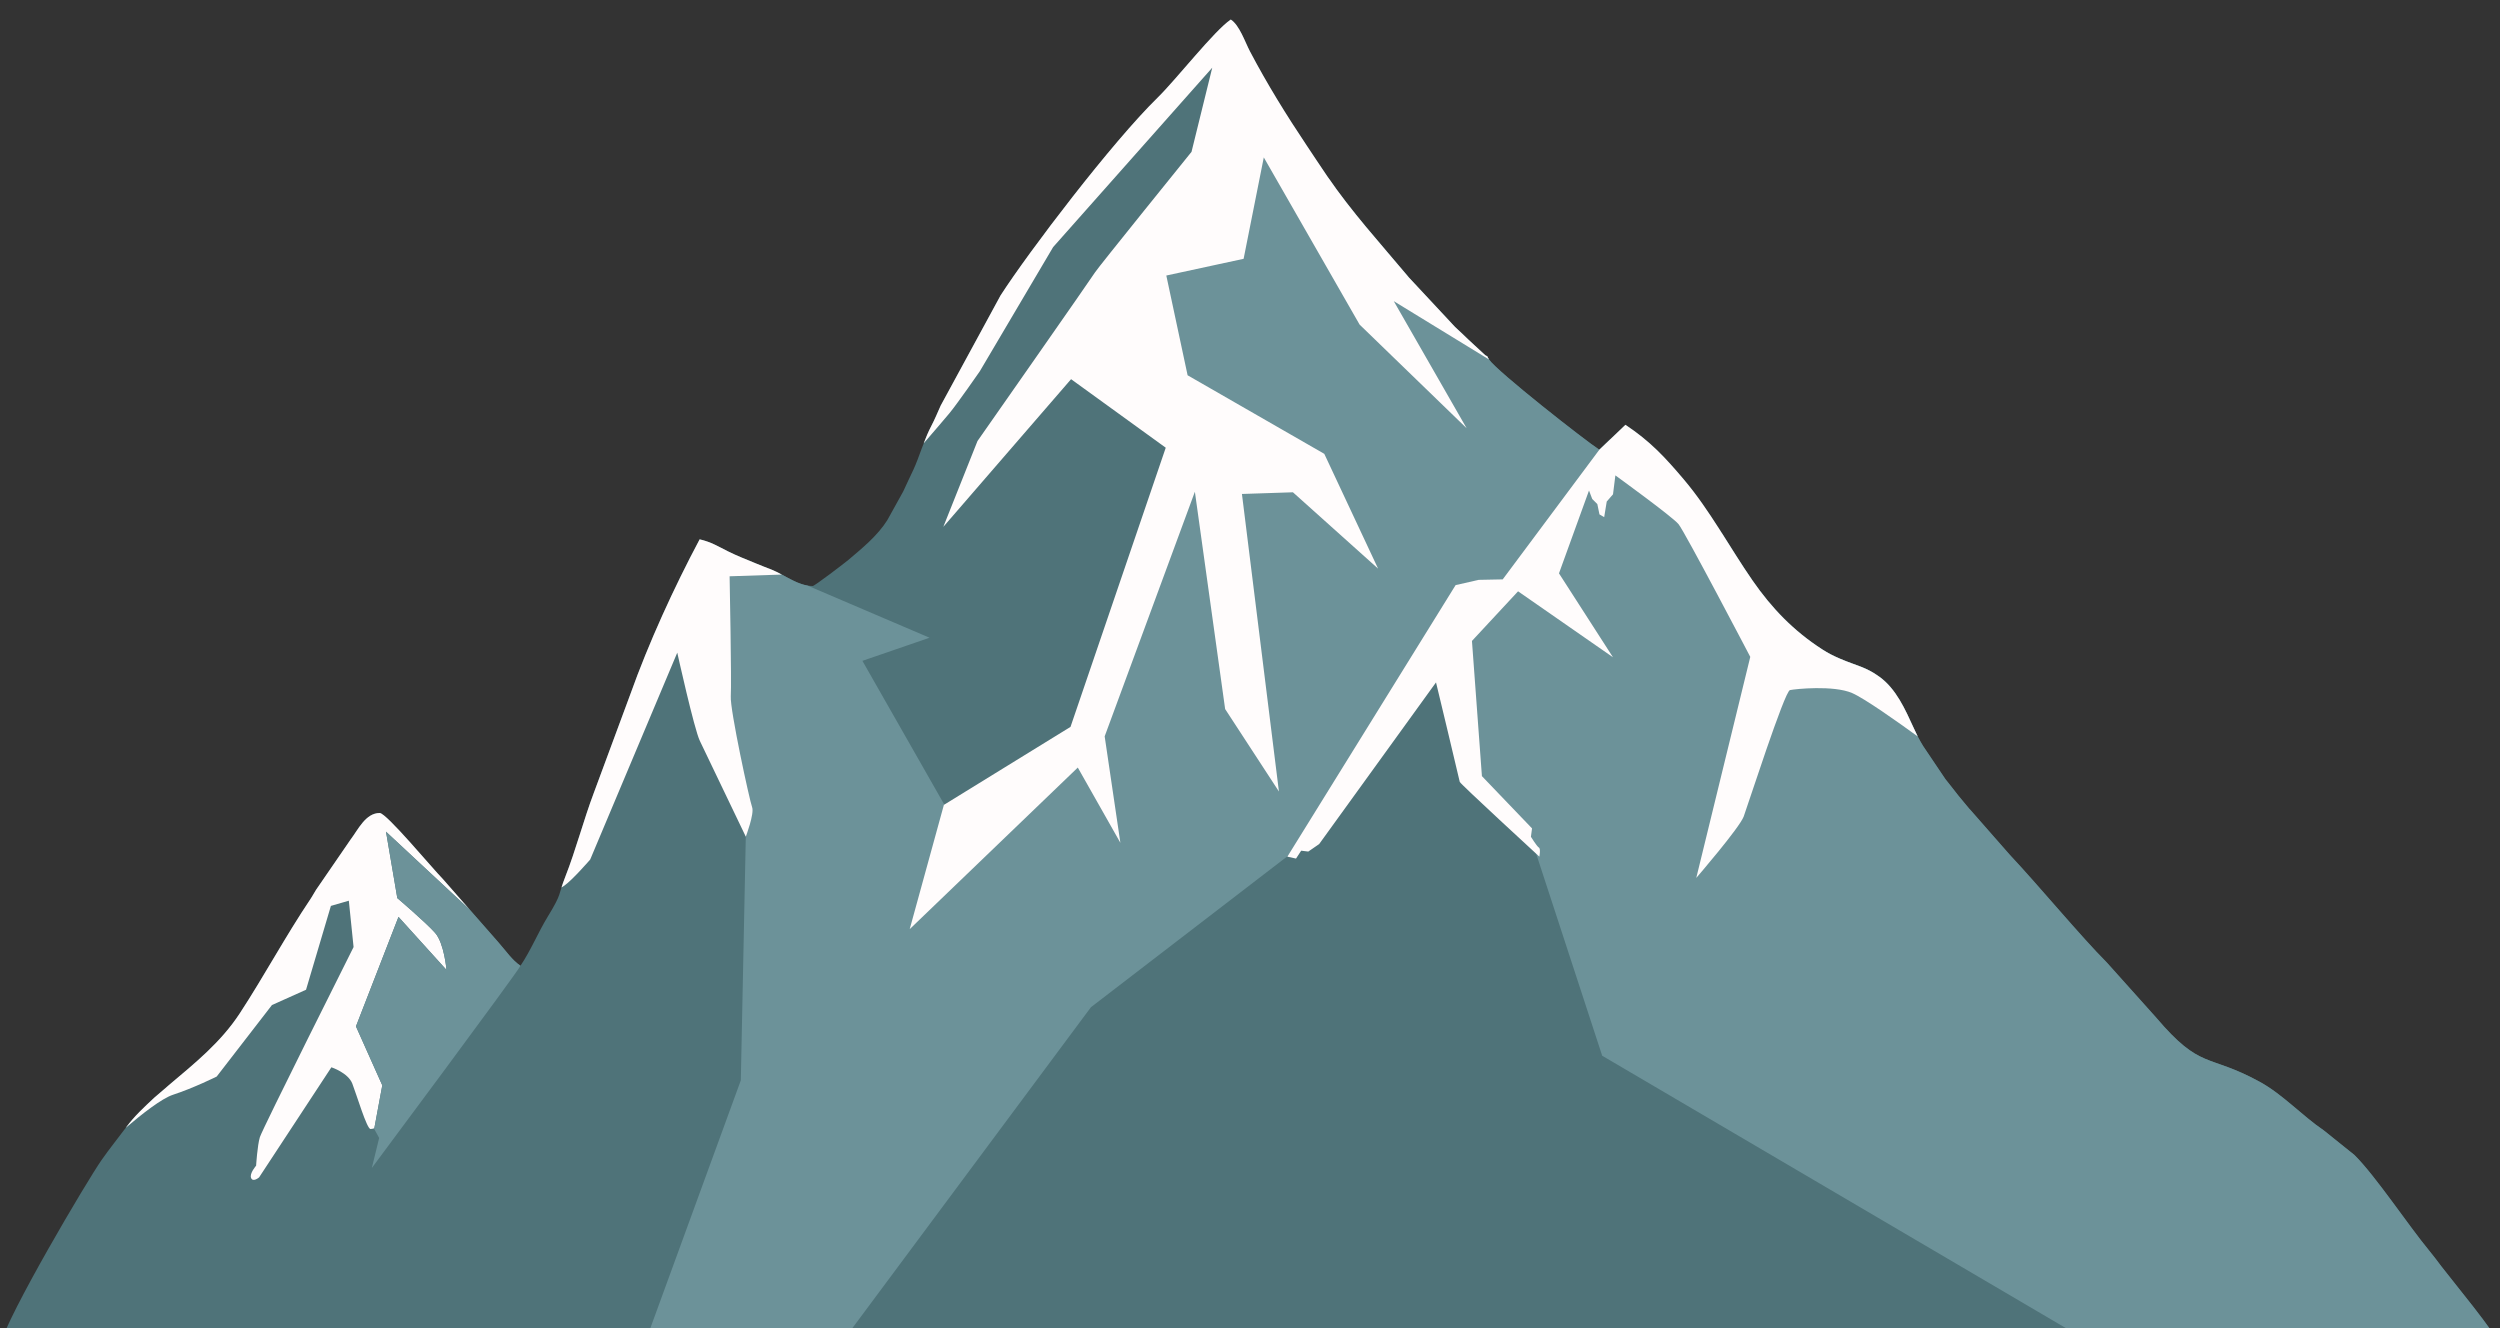
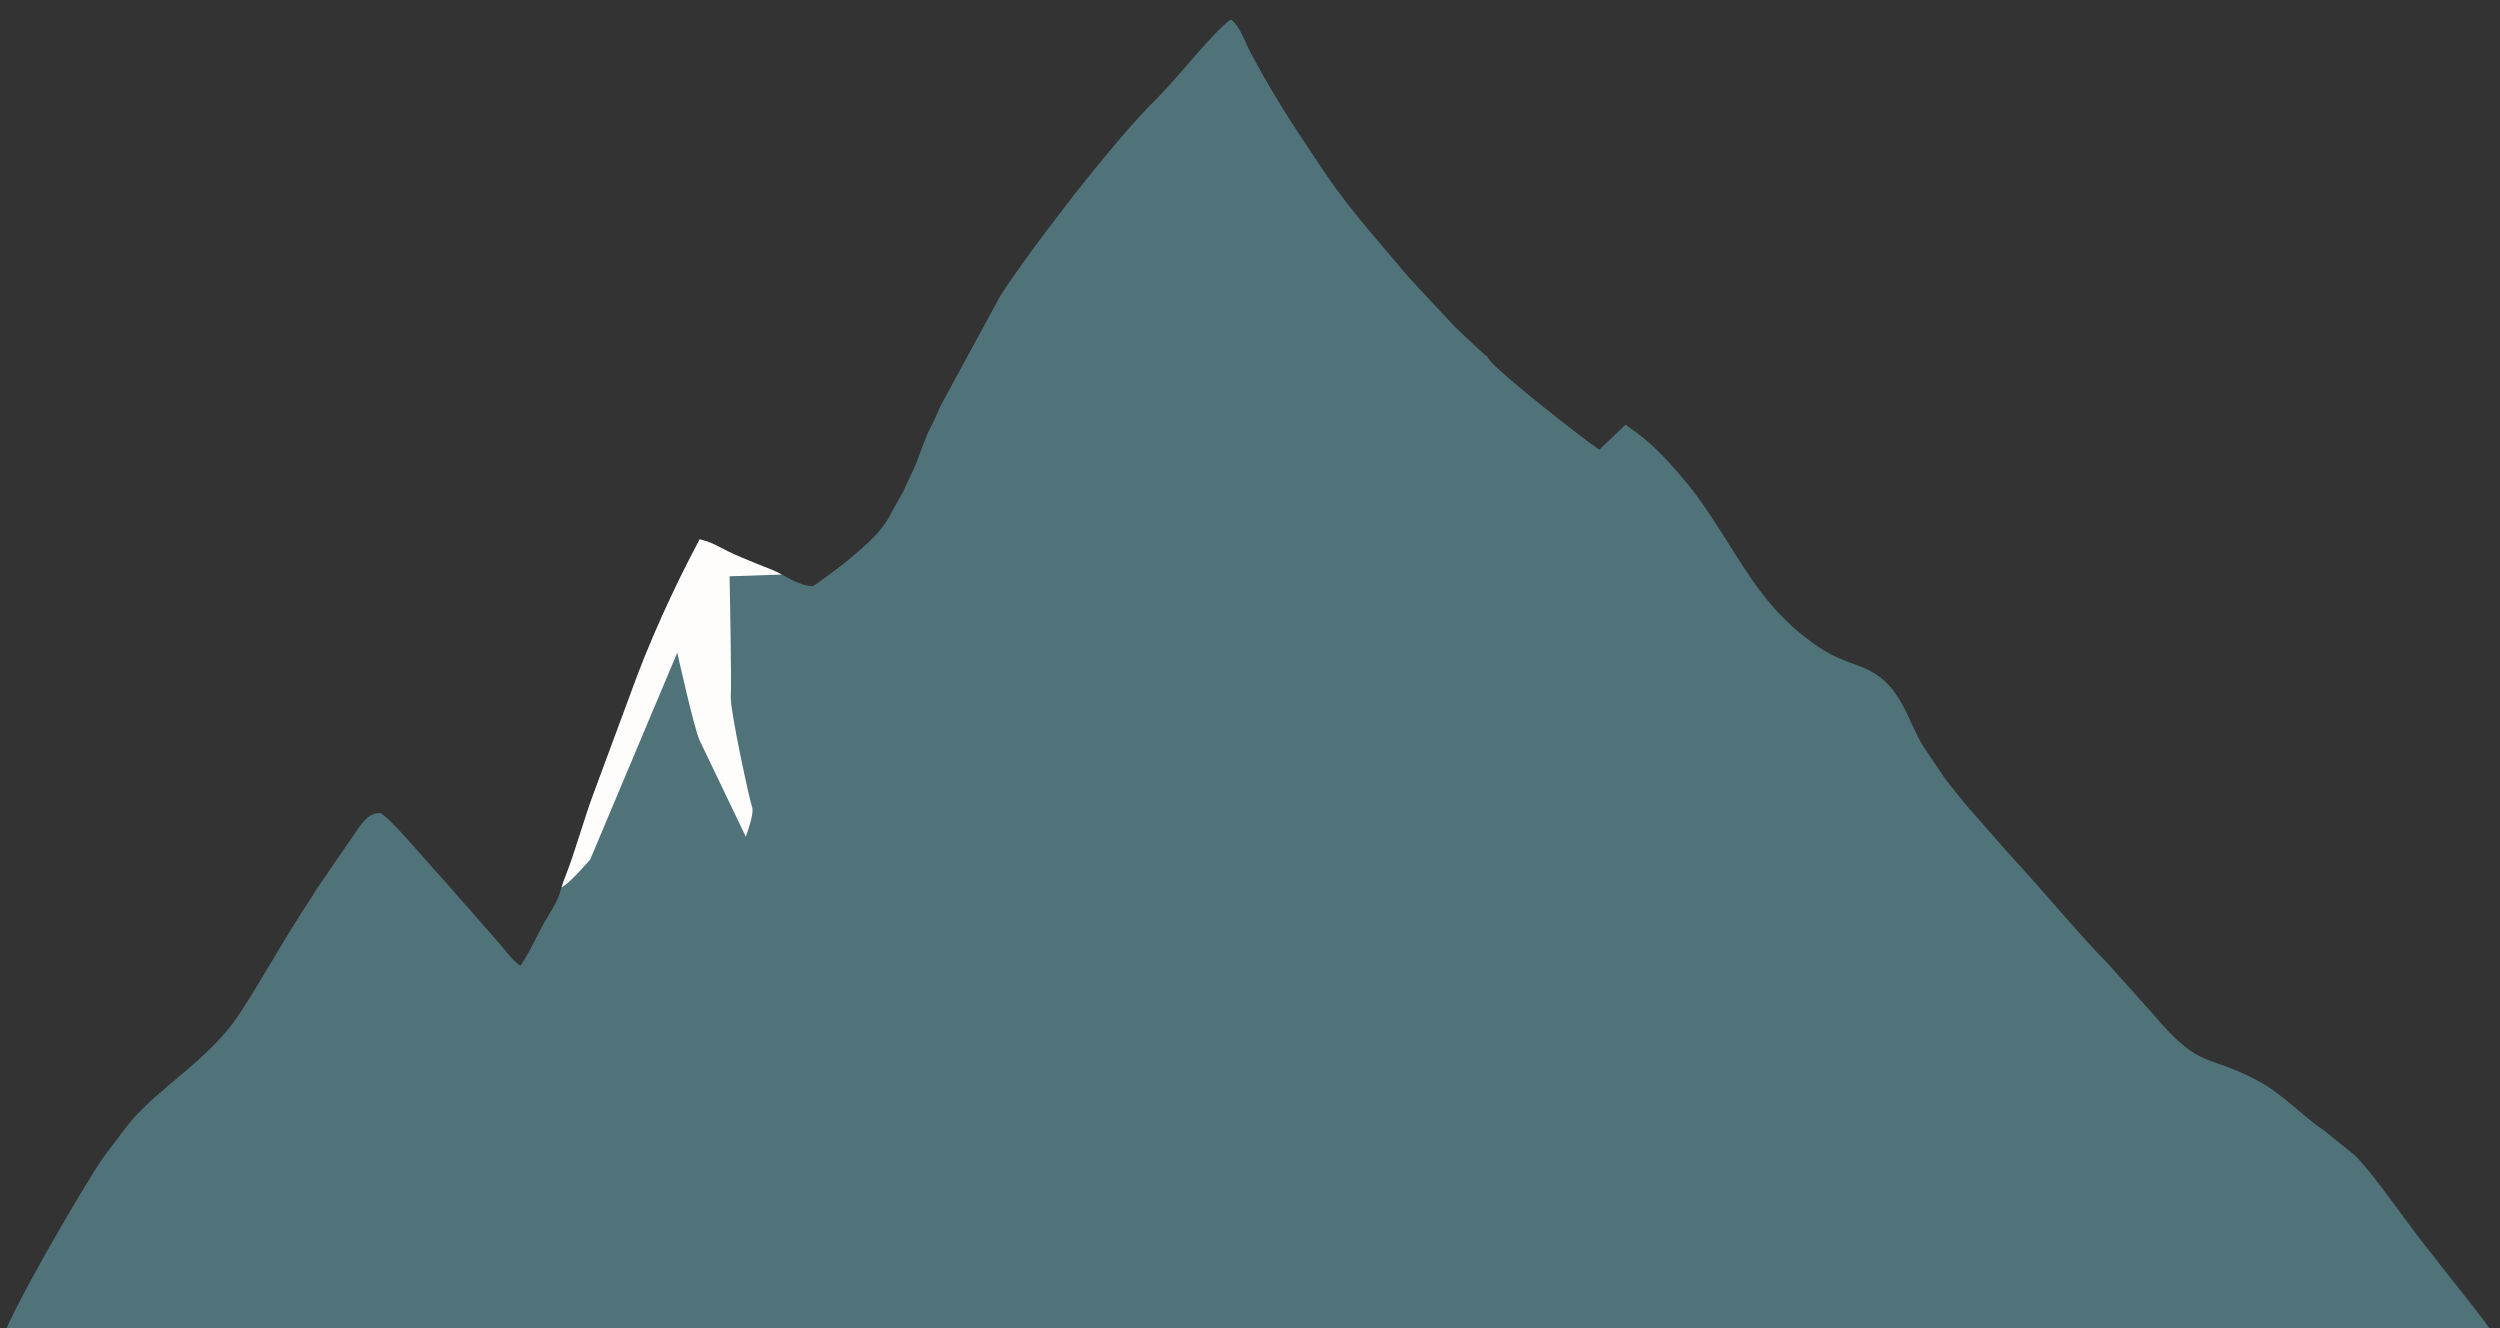
<svg xmlns="http://www.w3.org/2000/svg" width="128" height="68" viewBox="0 0 128 68" fill="none">
  <rect x="0" y="0" width="128" height="68" fill="#333333" stroke="none" />
  <g clip-path="url(#clip0_109_357)">
    <path fill-rule="evenodd" clip-rule="evenodd" d="M41.611 30.003C40.855 30.003 40.153 29.42 39.505 29.165C39.158 29.028 39.056 28.994 38.724 28.855C38.197 28.634 37.772 28.476 37.277 28.23C36.759 27.972 36.419 27.752 35.822 27.613C34.504 30.093 33.224 32.88 32.259 35.584L30.407 40.585C29.879 41.983 29.481 43.525 28.944 44.887C28.556 45.872 28.802 45.695 28.047 46.928C27.537 47.763 27.189 48.645 26.648 49.447C26.22 49.161 25.89 48.669 25.537 48.271C25.522 48.255 25.502 48.23 25.487 48.213L22.688 45.023C22.114 44.436 19.784 41.626 19.441 41.626C18.722 41.626 18.339 42.472 17.957 42.975L16.184 45.557C16.059 45.747 16.029 45.833 15.896 46.031C14.62 47.93 13.53 49.967 12.278 51.882C11.301 53.376 9.984 54.428 8.652 55.555C8.603 55.597 8.542 55.651 8.477 55.706L7.89 56.209C7.365 56.703 6.886 57.142 6.458 57.718C6.026 58.301 5.631 58.778 5.198 59.397C4.466 60.442 0.351 67.395 0 68.891C1.62 68.891 2.849 69 4.478 69H36.587C42.695 69 48.632 68.891 54.826 68.891H86.935C91.596 68.891 96.025 69 100.587 69H124.614C125.895 69 126.78 68.891 128 68.891C127.877 68.365 125.501 65.501 124.989 64.826C124.753 64.514 124.61 64.317 124.371 64.028C123.308 62.742 121.635 60.216 120.55 59.138L118.979 57.877C117.854 57.112 116.879 56.033 115.695 55.386C113.014 53.92 112.699 54.81 110.384 52.087L107.862 49.272C106.559 47.972 104.369 45.326 102.907 43.772L100.871 41.452C100.856 41.436 100.833 41.413 100.818 41.397L100.275 40.742C100.04 40.428 99.828 40.182 99.603 39.889L98.464 38.198C98.236 37.824 98.148 37.635 97.98 37.267C97.539 36.307 97.085 35.277 96.236 34.657C95.532 34.142 95.057 34.087 94.221 33.728C93.858 33.573 93.599 33.442 93.29 33.242C91.832 32.298 90.722 31.152 89.73 29.722C88.548 28.017 87.547 26.121 86.204 24.538C85.236 23.396 84.488 22.591 83.222 21.748L81.885 23.025C81.156 22.553 76.653 19.022 76.235 18.402C76.088 18.183 76.254 18.335 76.118 18.227C76.113 18.224 76.09 18.211 76.084 18.207C76.077 18.203 76.05 18.19 76.042 18.185L75.167 17.375C74.919 17.127 74.736 16.969 74.496 16.74L72.131 14.204C72.117 14.186 72.096 14.161 72.082 14.144C70.669 12.459 69.195 10.841 67.952 9.018C67.58 8.472 67.281 8.014 66.905 7.453C65.874 5.914 64.862 4.279 63.998 2.631C63.735 2.128 63.465 1.298 63.017 1C62.18 1.558 60.213 4.079 59.278 4.993C56.943 7.275 52.686 12.865 51.228 15.127L48.162 20.768C48.022 21.078 47.857 21.48 47.682 21.811C47.309 22.518 47.078 23.373 46.766 24.05C46.572 24.471 46.438 24.731 46.245 25.162L45.43 26.632C44.934 27.424 44.148 28.066 43.436 28.668C43.237 28.836 41.708 30.003 41.611 30.003Z" fill="#4F7379" />
-     <path fill-rule="evenodd" clip-rule="evenodd" d="M41.343 29.981C40.884 29.903 40.446 29.645 40.029 29.42L37.287 28.707L36.364 30.908L38.185 42.839L37.93 55.313L32.933 69.001H36.587C38.712 69.001 40.817 68.988 42.919 68.971L55.856 51.569L66.064 43.727L73.737 33.26L74.687 36.586L75.673 40.366L78.383 42.887L82.032 54.053L107.478 69.001H124.614C125.895 69.001 126.78 68.893 128 68.893C127.877 68.367 125.501 65.502 124.989 64.827C124.754 64.516 124.61 64.319 124.371 64.029C123.308 62.743 121.635 60.217 120.55 59.139L118.979 57.878C117.854 57.113 116.879 56.035 115.695 55.387C113.014 53.921 112.699 54.812 110.384 52.088L107.862 49.274C106.559 47.973 104.369 45.327 102.907 43.774L100.871 41.453C100.856 41.437 100.833 41.414 100.818 41.398L100.275 40.744C100.04 40.429 99.828 40.183 99.603 39.891L98.465 38.199C98.236 37.825 98.148 37.636 97.98 37.269C97.54 36.308 97.085 35.278 96.236 34.658C95.532 34.143 95.057 34.088 94.221 33.73C93.858 33.574 93.599 33.443 93.29 33.243C91.832 32.299 90.722 31.153 89.73 29.723C89.194 28.95 88.695 28.138 88.185 27.333C84.821 24.487 82.666 22.668 82.666 22.668L82.46 22.477L81.885 23.026C81.156 22.554 76.653 19.023 76.235 18.403C76.088 18.184 76.254 18.337 76.118 18.229C76.113 18.225 76.09 18.212 76.084 18.208C76.077 18.204 76.05 18.192 76.042 18.186L75.167 17.377C74.919 17.128 74.736 16.97 74.496 16.741L72.131 14.205C72.117 14.188 72.097 14.162 72.082 14.145C70.711 12.511 69.284 10.94 68.065 9.183L64.889 6.25L58.252 14.04L60.829 22.544L55.917 37.713L48.37 41.233L44.155 33.835L47.593 32.652L41.343 29.981Z" fill="#6C9299" />
-     <path fill-rule="evenodd" clip-rule="evenodd" d="M6.438 57.744C7.234 57.063 8.273 56.242 8.86 56.051C9.902 55.712 11.094 55.12 11.094 55.12L13.924 51.458L15.669 50.675L16.942 46.382L17.86 46.116L18.103 48.489C18.103 48.489 13.432 57.805 13.305 58.224C13.177 58.643 13.113 59.683 13.113 59.683C13.113 59.683 12.756 60.089 12.858 60.318C12.96 60.546 13.267 60.28 13.267 60.28L16.967 54.645C16.967 54.645 17.822 54.924 18.039 55.482C18.256 56.041 18.782 57.809 18.971 57.805C19.032 57.804 19.1 57.788 19.165 57.769L19.573 55.569L18.225 52.551L20.403 46.945L22.86 49.661C22.86 49.661 22.747 48.298 22.28 47.767C21.812 47.235 20.342 45.983 20.342 45.983L19.763 42.582L24.057 46.582L22.688 45.021C22.115 44.435 19.785 41.625 19.441 41.625C18.722 41.625 18.339 42.47 17.957 42.974L16.184 45.555C16.059 45.746 16.03 45.832 15.896 46.03C14.62 47.928 13.53 49.966 12.278 51.881C11.301 53.374 9.984 54.427 8.652 55.553C8.603 55.596 8.542 55.65 8.477 55.705L7.891 56.208C7.365 56.702 6.886 57.141 6.459 57.716L6.438 57.744Z" fill="#FFFCFC" />
-     <path fill-rule="evenodd" clip-rule="evenodd" d="M26.649 49.446C26.475 49.812 19.038 59.8 19.038 59.8L19.413 58.263L19.159 57.801L19.573 55.569L18.225 52.551L20.403 46.945L22.86 49.661C22.86 49.661 22.747 48.298 22.28 47.766C21.812 47.235 20.342 45.983 20.342 45.983L19.763 42.582L24.057 46.581L25.487 48.211C25.502 48.228 25.523 48.253 25.537 48.27C25.89 48.668 26.22 49.16 26.649 49.446Z" fill="#6C9299" />
    <path fill-rule="evenodd" clip-rule="evenodd" d="M28.748 45.44C28.796 45.411 28.845 45.379 28.897 45.342C29.331 45.034 30.218 44.008 30.218 44.008L34.676 33.416C34.676 33.416 35.543 37.337 35.832 37.932C36.121 38.527 38.185 42.838 38.185 42.838C38.185 42.838 38.633 41.654 38.508 41.328C38.383 41.002 37.369 36.331 37.416 35.648C37.462 34.965 37.356 29.506 37.356 29.506L40.029 29.418C39.85 29.322 39.676 29.232 39.505 29.164C39.158 29.027 39.056 28.994 38.724 28.855C38.197 28.634 37.771 28.476 37.277 28.23C36.759 27.972 36.419 27.751 35.822 27.613C34.504 30.092 33.224 32.88 32.259 35.584L30.407 40.585C29.879 41.983 29.481 43.525 28.944 44.887C28.849 45.129 28.792 45.3 28.748 45.44Z" fill="#FFFCFC" />
-     <path fill-rule="evenodd" clip-rule="evenodd" d="M47.292 22.699C47.78 22.134 48.388 21.427 48.614 21.154C49.015 20.669 50.163 19.014 50.163 19.014L53.92 12.652L62.067 3.466L61.006 7.774C61.006 7.774 56.187 13.736 56.072 13.936C55.957 14.136 50.048 22.58 50.048 22.58L48.298 26.974L54.839 19.414L59.686 22.923L54.81 37.216L48.327 41.21L46.577 47.572L55.183 39.299L57.363 43.15L56.559 37.701L61.178 25.177L62.727 36.303L65.481 40.525L63.587 25.291L66.198 25.205L70.558 29.114L67.804 23.237L60.805 19.214L59.715 14.107L63.673 13.251L64.706 8.059L69.611 16.618L75.09 21.924L71.361 15.419L76.238 18.406L76.235 18.402C76.088 18.183 76.254 18.335 76.118 18.227C76.113 18.224 76.09 18.211 76.084 18.207C76.077 18.203 76.05 18.19 76.042 18.185L75.167 17.375C74.919 17.127 74.736 16.969 74.496 16.74L72.131 14.204C72.117 14.186 72.096 14.161 72.082 14.144C70.669 12.459 69.195 10.841 67.952 9.018C67.58 8.472 67.281 8.014 66.905 7.453C65.874 5.914 64.862 4.279 63.998 2.631C63.735 2.128 63.465 1.298 63.017 1C62.18 1.558 60.213 4.079 59.277 4.993C56.943 7.275 52.686 12.865 51.228 15.127L48.162 20.768C48.022 21.078 47.857 21.48 47.682 21.811C47.534 22.091 47.409 22.394 47.292 22.699Z" fill="#FFFCFC" />
-     <path fill-rule="evenodd" clip-rule="evenodd" d="M81.885 23.027L76.939 29.664L75.709 29.689L74.527 29.958L65.913 43.861L66.356 43.959L66.621 43.555L66.984 43.6L67.541 43.216L73.524 34.939C73.524 34.939 74.727 39.941 74.739 40.032C74.75 40.122 78.815 43.86 78.815 43.86C78.815 43.86 78.894 43.453 78.792 43.397C78.69 43.34 78.383 42.843 78.383 42.843L78.44 42.414L75.874 39.738L75.364 32.816L77.725 30.275L82.584 33.652L79.82 29.356L81.357 25.114L81.522 25.548L81.783 25.808L81.893 26.338L82.134 26.477L82.265 25.678L82.586 25.309L82.707 24.34C82.707 24.34 85.62 26.448 85.941 26.837C86.262 27.227 89.614 33.632 89.614 33.632L86.849 44.95C86.849 44.95 89.064 42.383 89.278 41.805C89.491 41.228 91.37 35.394 91.645 35.333C91.92 35.273 93.875 35.076 94.822 35.481C95.465 35.757 97.162 36.961 98.186 37.705C98.12 37.574 98.058 37.441 97.98 37.27C97.539 36.309 97.085 35.279 96.236 34.659C95.532 34.144 95.057 34.089 94.221 33.731C93.858 33.575 93.599 33.444 93.29 33.244C91.832 32.3 90.722 31.154 89.73 29.724C88.548 28.019 87.547 26.124 86.204 24.541C85.236 23.398 84.488 22.593 83.222 21.75L81.885 23.027Z" fill="#FFFCFC" />
  </g>
  <defs>
    <clipPath id="clip0_109_357">
      <rect width="128" height="68" fill="white" />
    </clipPath>
  </defs>
</svg>